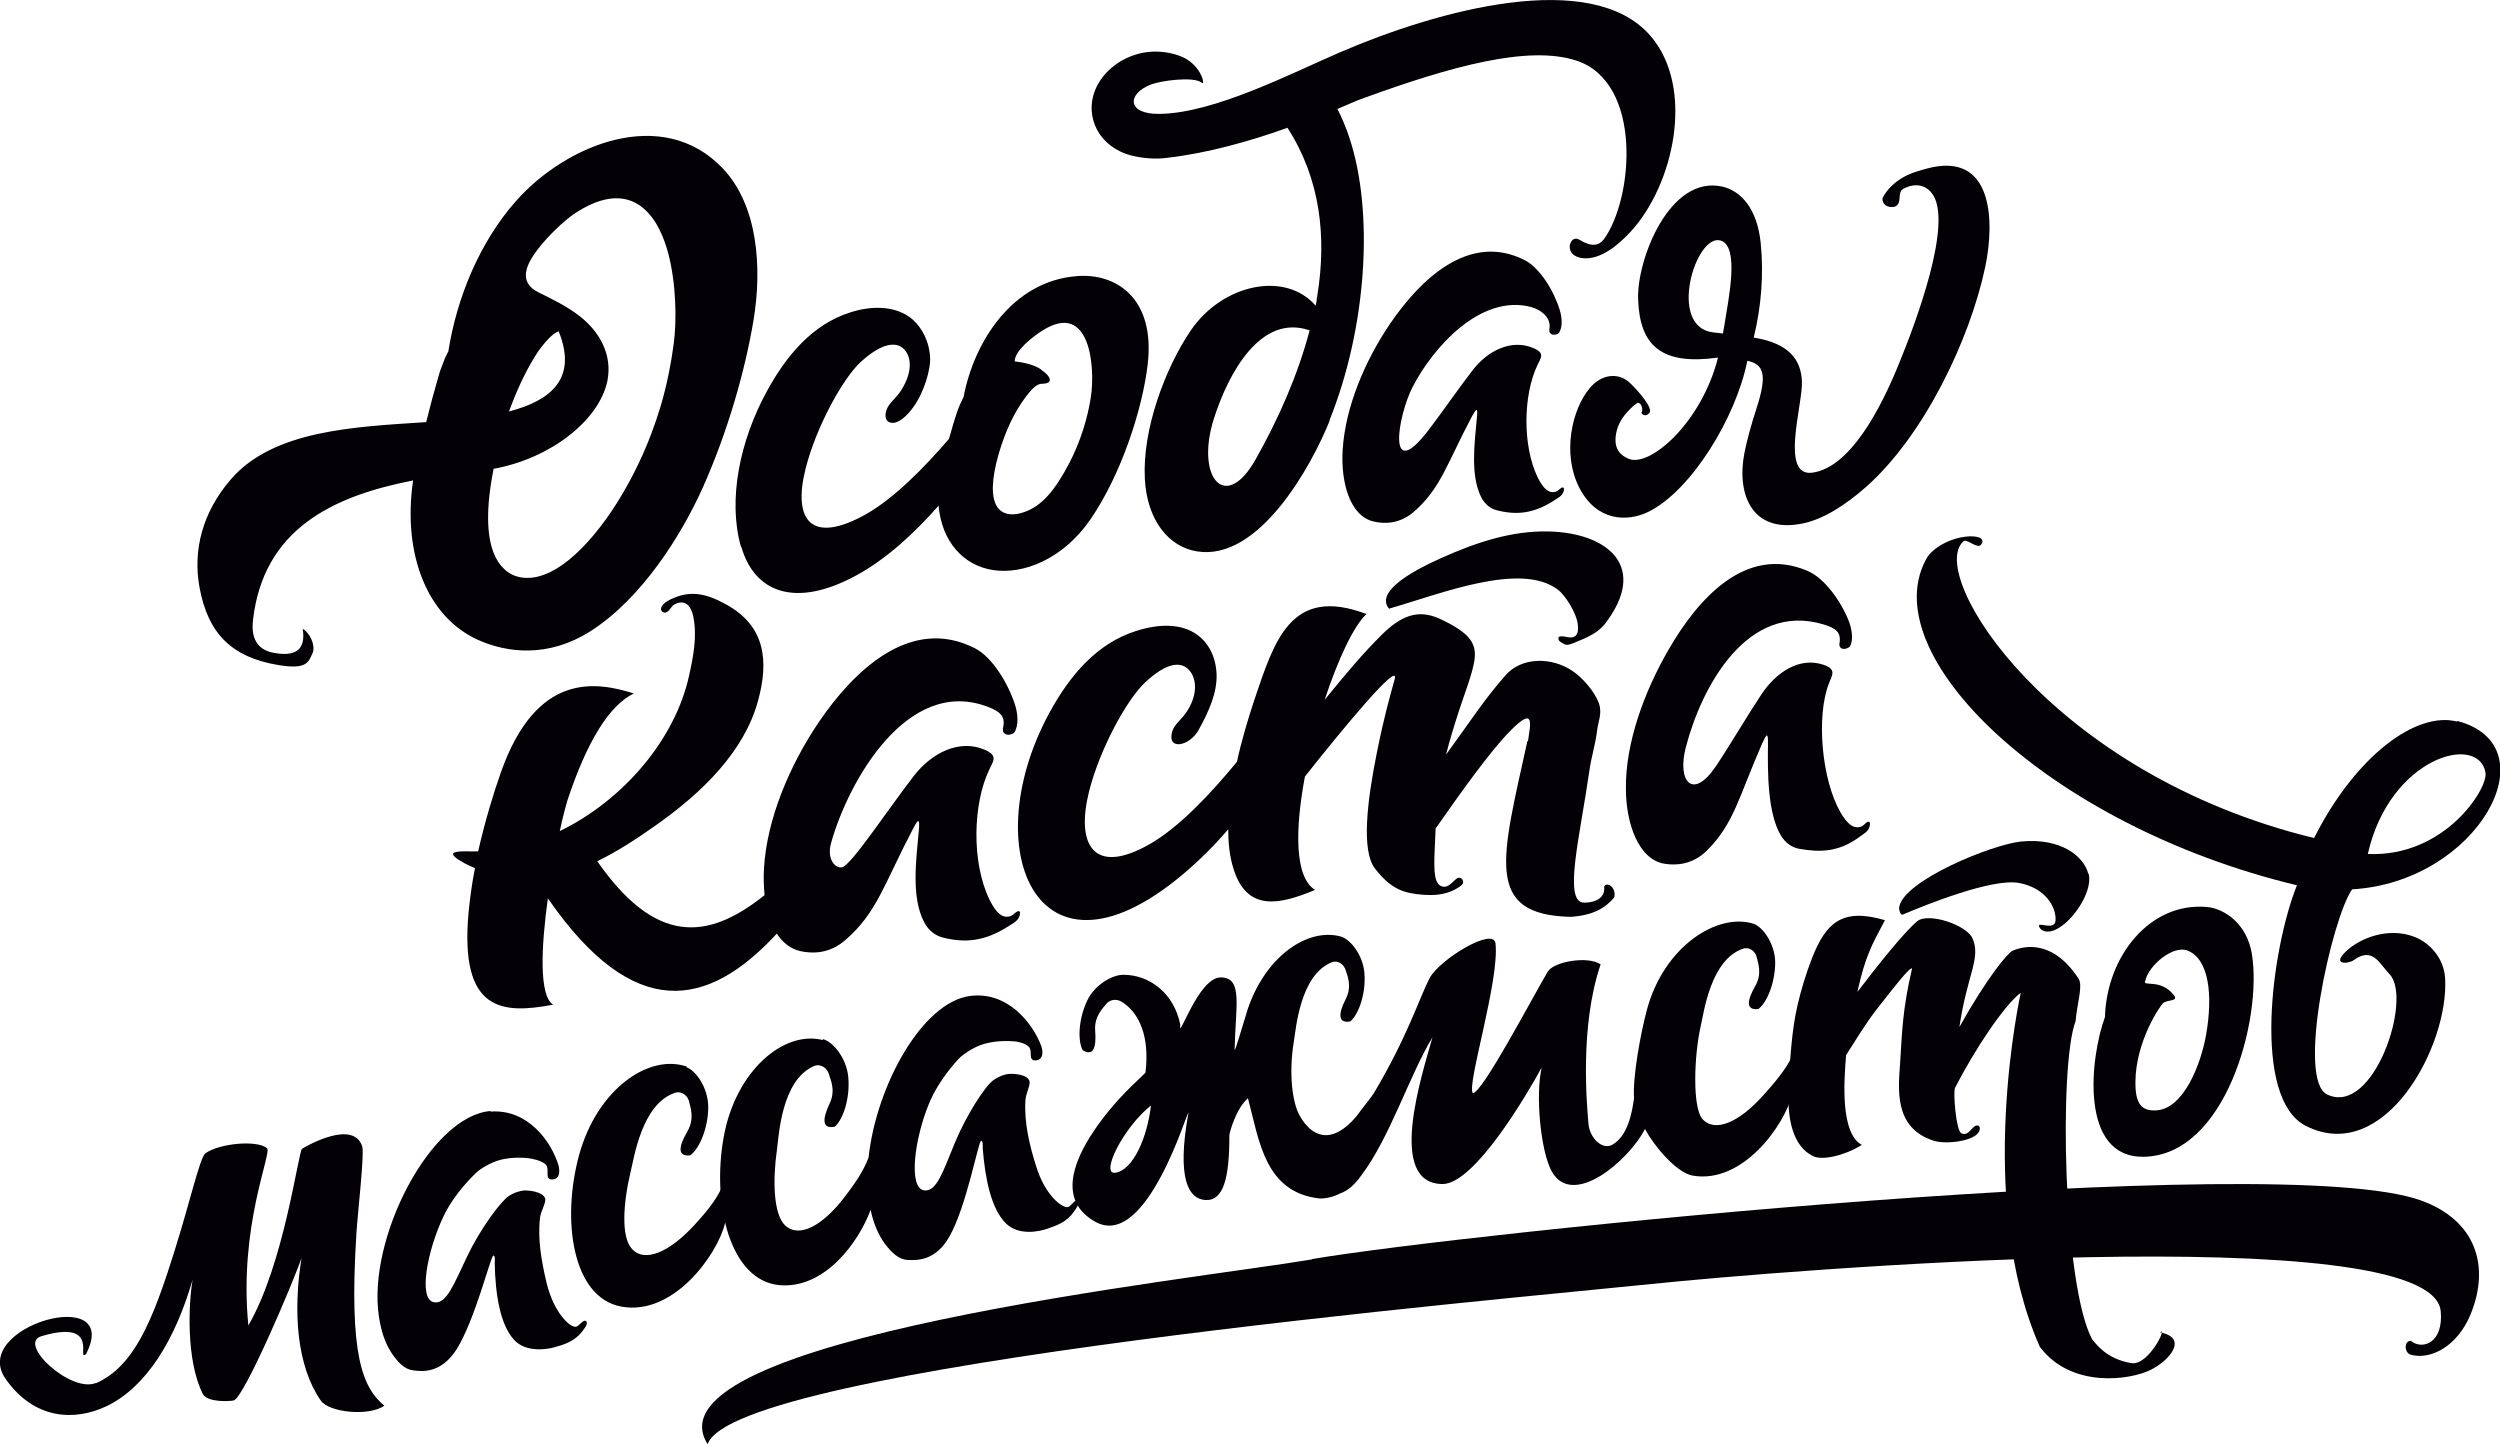
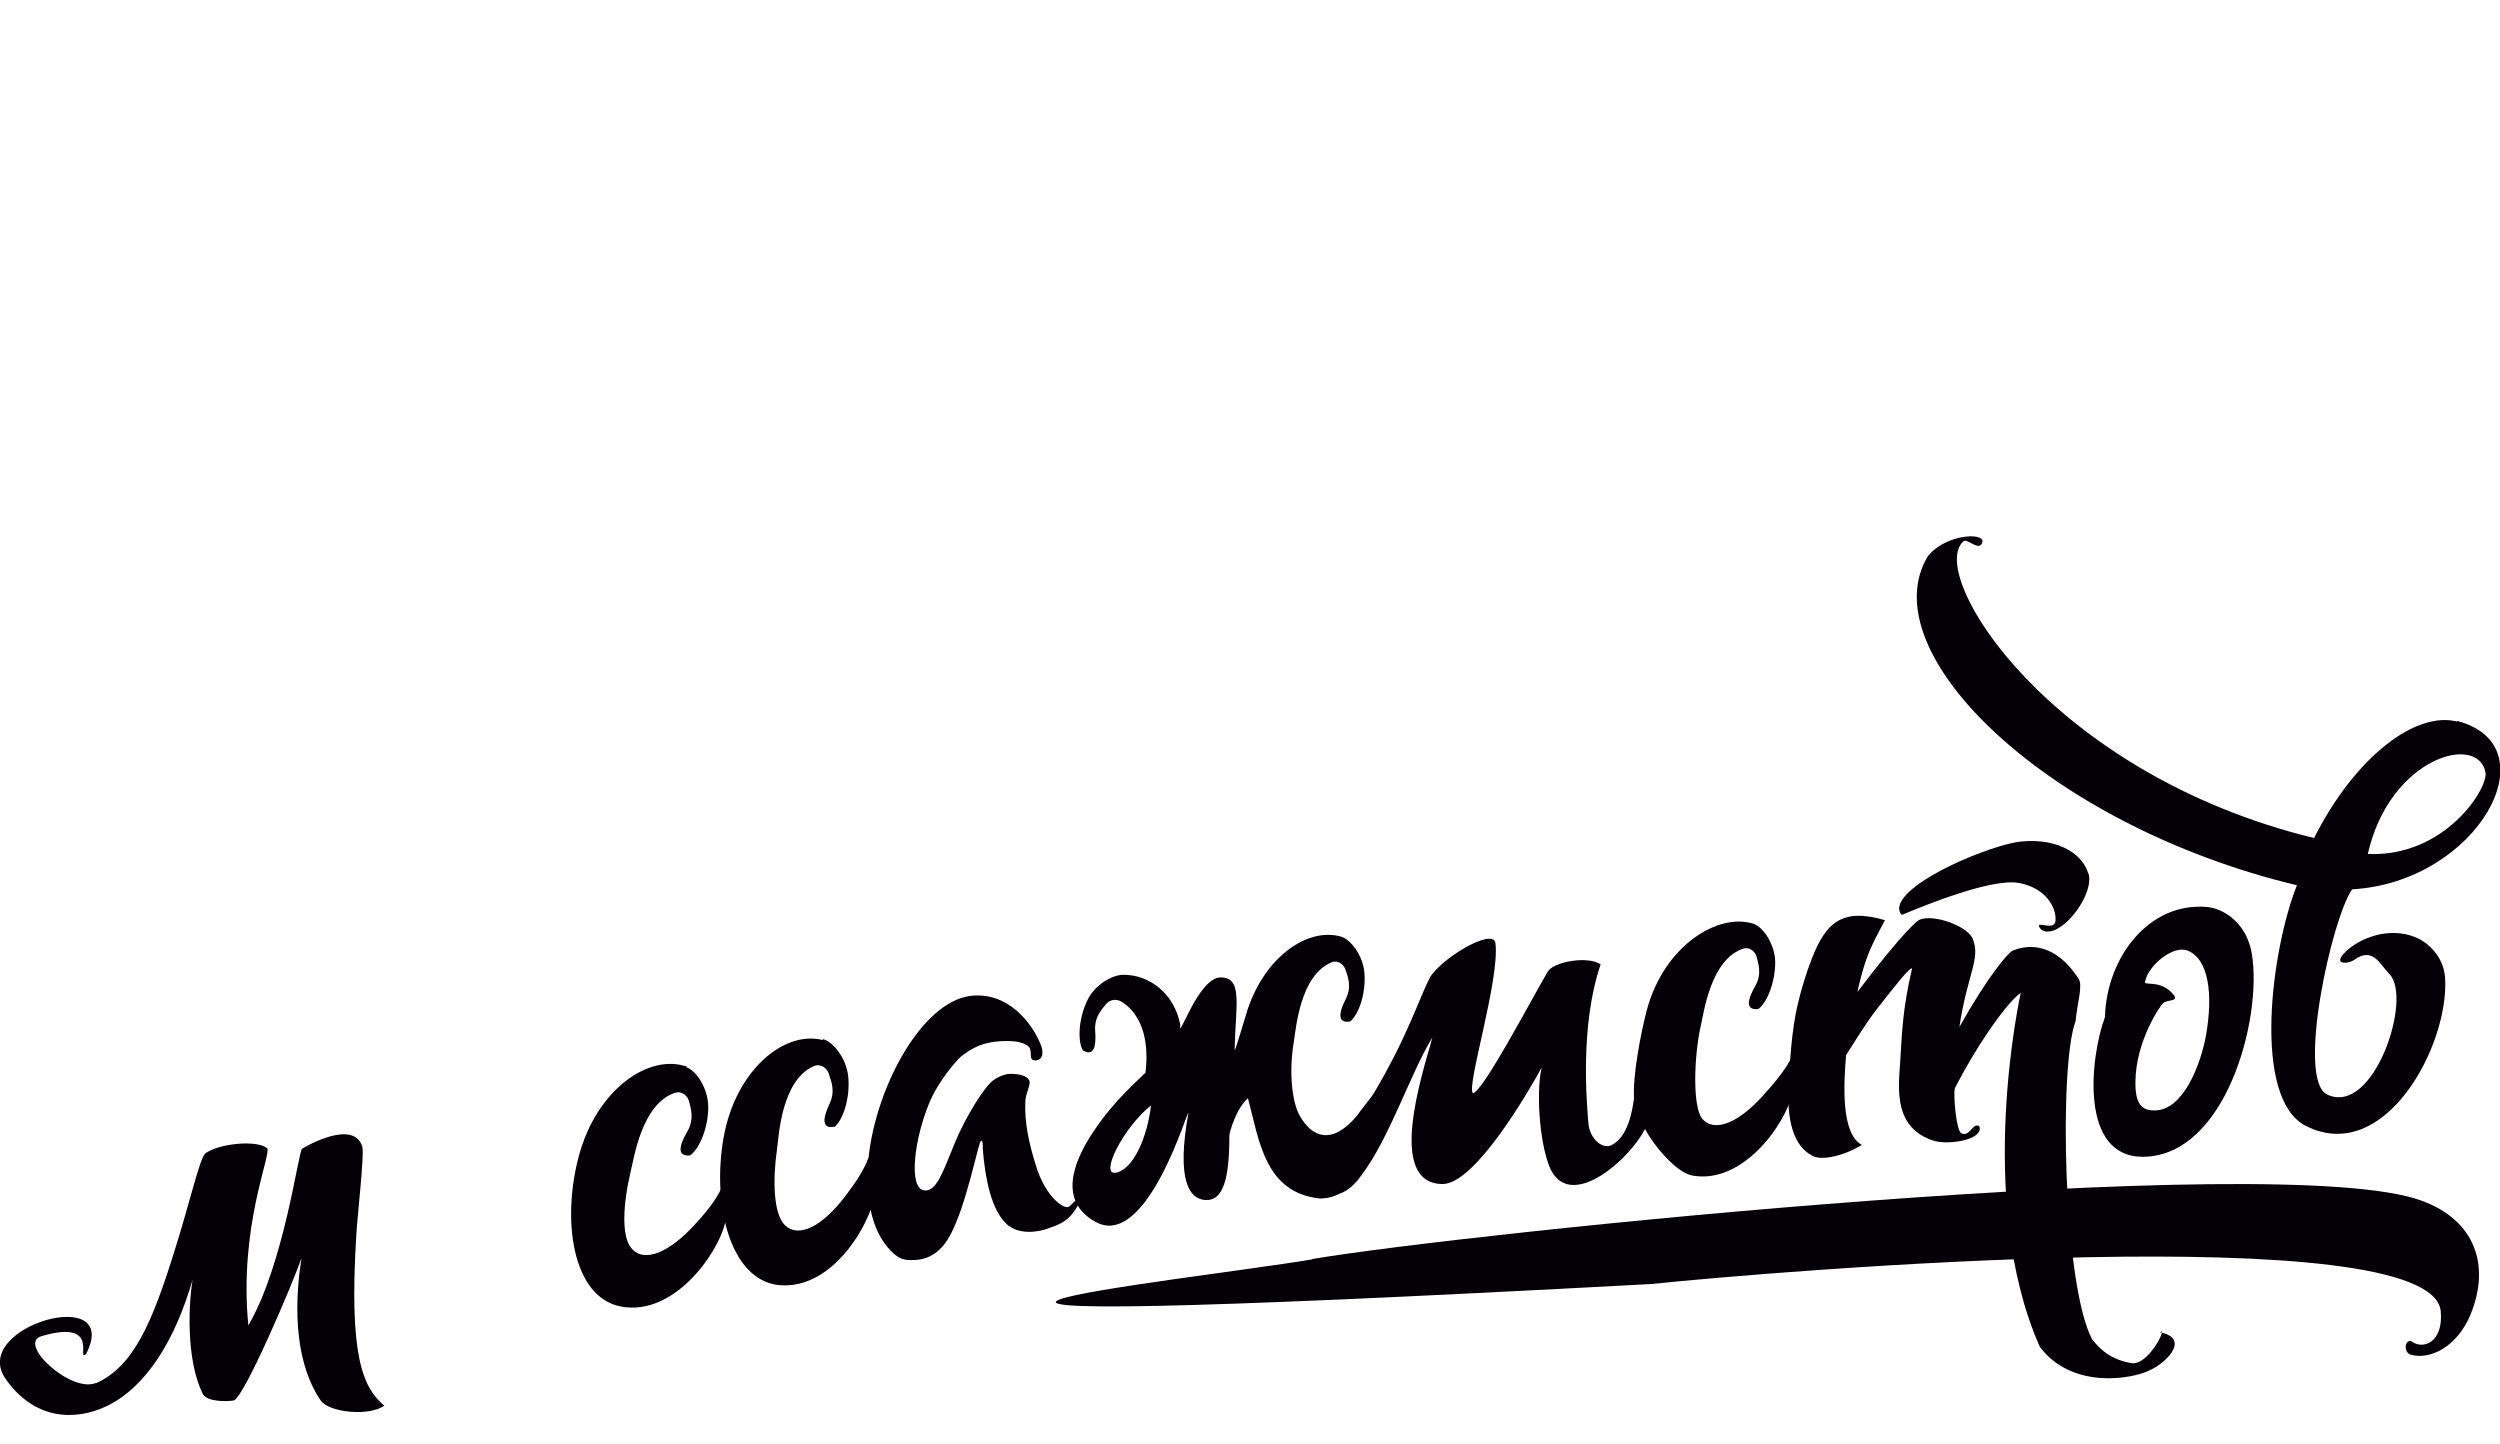
<svg xmlns="http://www.w3.org/2000/svg" width="116" height="67" viewBox="0 0 116 67" fill="none">
  <g clip-path="url(#clip0_74_892)">
-     <path fill-rule="evenodd" clip-rule="evenodd" d="M60.763 15.342C60.211 17.439 59.294 19.483 58.27 21.298C56.868 23.812 55.466 22.172 56.315 19.456C57.002 17.278 58.512 14.548 60.763 15.328M61.68 19.523C63.432 15.18 63.755 9.815 62.61 6.387C62.462 5.93 62.273 5.486 62.057 5.056C62.515 4.867 62.906 4.679 63.257 4.558C67.314 3.079 70.913 2.084 73.137 2.81C76.237 3.819 75.792 9.224 74.417 11.106C74.188 11.402 73.851 11.469 73.299 11.133C72.975 10.931 72.8 11.308 72.84 11.523C72.881 11.819 73.177 11.953 73.447 11.98C74.283 12.061 75.105 11.348 75.644 10.77C77.679 8.578 78.663 4.061 76.574 1.654C73.851 -1.479 66.748 0.457 62.192 2.42C59.914 3.402 56.329 5.257 53.808 5.284C52.298 5.311 52.271 4.37 53.39 3.926C53.822 3.751 55.398 3.523 55.776 3.845C55.938 3.993 55.736 2.918 54.671 2.568C52.891 1.977 51.274 2.985 50.802 4.209C50.33 5.419 50.977 6.83 52.514 7.22C53.013 7.341 53.565 7.395 54.118 7.328C56.019 7.113 58.014 6.548 59.739 5.93C61.275 8.309 61.558 11.012 61.127 13.688C61.06 14.078 61.127 13.795 61.046 14.185C59.644 12.558 56.733 13.177 55.264 15.315C54.064 17.076 52.999 19.927 53.121 22.212C53.215 24.108 54.212 25.386 55.56 25.587C58.418 26.031 60.844 21.648 61.707 19.496L61.68 19.523ZM34.398 25.372C35.005 27.483 36.892 28.249 39.749 26.69C41.124 25.937 42.418 24.754 43.55 23.463C43.699 25.143 44.71 26.233 46.058 26.448C47.486 26.676 49.333 25.937 50.6 24.095C52.029 22.011 53.013 18.985 53.255 16.888C53.606 13.809 51.759 12.652 49.94 12.814C46.974 13.056 45.195 15.852 44.71 18.421C44.602 18.636 44.494 18.864 44.413 19.106C44.278 19.496 44.157 19.927 44.036 20.357C42.877 21.715 41.488 23.113 40.194 23.853C37.66 25.278 36.771 24.175 37.377 21.755C37.862 19.819 39.102 17.573 39.925 16.807C40.936 15.879 41.609 15.839 41.96 16.215C42.283 16.565 42.351 17.237 41.839 18.071C41.569 18.515 41.232 18.689 41.124 19.053C41.03 19.375 41.124 19.55 41.3 19.604C41.65 19.711 42.081 19.308 42.378 18.891C42.904 18.165 43.173 17.116 43.16 16.646C43.133 15.839 42.769 15.194 42.337 14.817C41.636 14.212 40.531 14.145 39.453 14.495C37.714 15.046 36.501 16.471 35.584 18.152C34.344 20.411 33.751 23.18 34.385 25.386L34.398 25.372ZM71.897 15.301C71.87 15.382 71.91 15.449 71.951 15.476C72.058 15.584 72.288 15.516 72.342 15.436C72.517 15.167 72.476 14.71 72.369 14.373C72.099 13.486 71.439 12.424 70.751 12.074C68.15 10.743 65.872 13.015 64.51 15.005C63.311 16.767 62.421 18.918 62.3 20.868C62.205 22.347 62.623 23.96 63.755 24.202C64.214 24.31 64.915 24.323 65.575 23.772C66.842 22.683 67.125 21.54 68.284 19.348C68.5 18.945 68.581 18.864 68.527 19.389C68.419 20.572 68.217 22.051 68.729 23.073C68.904 23.409 69.174 23.611 69.457 23.678C70.36 23.907 71.155 23.839 72.112 23.221C72.274 23.113 72.449 23.032 72.53 22.858C72.611 22.683 72.571 22.522 72.382 22.683C72.288 22.764 72.22 22.817 72.126 22.831C71.843 22.871 71.614 22.683 71.344 22.145C70.63 20.653 70.684 18.313 71.331 16.955C71.506 16.592 71.695 16.377 71.142 16.148C70.131 15.718 69.026 16.269 68.325 17.184C67.691 18.004 66.883 19.174 66.276 19.967C64.335 22.495 64.847 19.308 65.548 17.95C66.492 16.121 68.689 13.647 71.021 14.239C71.533 14.373 72.018 14.777 71.883 15.315L71.897 15.301ZM46.543 33.829C46.516 33.923 46.556 33.991 46.61 34.031C46.732 34.152 47.001 34.071 47.069 33.977C47.271 33.668 47.23 33.13 47.109 32.74C46.785 31.705 46.031 30.481 45.235 30.078C42.23 28.545 39.588 31.167 38.011 33.48C36.622 35.524 35.584 38.025 35.45 40.27C35.423 40.687 35.436 41.117 35.477 41.534C32.794 43.685 30.395 43.806 27.713 39.961C28.602 39.53 29.479 38.966 30.355 38.347C32.646 36.747 34.533 34.838 35.167 32.539C35.679 30.683 35.531 29.043 33.67 28.034C32.727 27.51 32.026 27.416 31.244 27.752C30.355 28.128 30.705 28.532 30.948 28.397C31.096 28.303 31.163 28.115 31.285 28.048C31.662 27.846 32.039 27.94 32.174 28.639C32.349 29.527 32.174 30.454 31.972 31.355C31.325 34.313 28.912 37.137 25.974 38.562C26.109 37.917 26.244 37.419 26.324 37.151C27.227 34.421 28.265 32.727 29.411 32.176C27.726 31.651 24.909 31.1 23.238 35.846C22.887 36.841 22.496 38.132 22.186 39.504C22.065 39.504 21.93 39.504 21.809 39.504C20.96 39.477 20.69 39.584 21.553 40.055C21.715 40.136 21.876 40.216 22.038 40.283C21.903 40.969 21.809 41.655 21.741 42.341C21.324 46.925 23.278 47.073 25.664 46.616C25.003 46.2 25.111 43.927 25.421 41.682C29.425 47.477 32.862 46.764 36.043 43.322C36.312 43.725 36.663 44.021 37.121 44.129C37.66 44.25 38.469 44.277 39.224 43.618C40.693 42.354 41.017 41.023 42.351 38.482C42.593 38.011 42.688 37.917 42.634 38.522C42.513 39.893 42.27 41.614 42.877 42.784C43.079 43.174 43.389 43.403 43.726 43.497C44.777 43.766 45.694 43.685 46.799 42.972C46.988 42.852 47.19 42.757 47.284 42.556C47.379 42.354 47.338 42.166 47.109 42.354C47.001 42.448 46.92 42.515 46.812 42.529C46.489 42.583 46.219 42.367 45.909 41.736C45.074 40.014 45.141 37.298 45.896 35.725C46.098 35.295 46.314 35.053 45.68 34.784C44.508 34.287 43.24 34.932 42.418 35.981C41.219 37.527 39.507 40.136 39.075 40.243C38.766 40.31 38.348 39.88 38.563 39.114C39.345 36.303 42.081 31.369 45.828 32.794C46.435 33.023 46.678 33.265 46.529 33.816L46.543 33.829ZM64.47 28.236C66.829 27.564 70.549 26.044 72.288 27.362C72.611 27.604 73.177 28.451 73.218 29.043C73.258 29.567 72.989 29.608 72.746 29.567C72.652 29.554 72.207 29.419 72.328 29.702C72.355 29.769 72.503 29.849 72.611 29.903C72.746 29.957 72.962 29.863 73.15 29.782C73.649 29.581 74.134 29.365 74.458 28.962C76.507 26.313 74.633 24.727 71.856 24.659C70.118 24.619 68.46 25.184 66.896 25.883C65.319 26.582 63.823 27.51 64.456 28.249L64.47 28.236ZM79.944 15.476C79.971 15.315 79.998 15.167 80.025 15.005C80.186 13.943 80.739 11.429 79.836 11.16C78.677 10.824 77.356 15.167 79.486 15.422C79.647 15.436 79.796 15.463 79.957 15.476H79.944ZM75.833 18.797C75.361 19.214 75.132 19.564 75.024 19.953C74.795 20.827 75.213 21.137 75.563 21.285C76.547 21.715 78.96 19.604 79.715 16.592C77.113 16.955 76.075 16.068 76.008 13.863C75.954 12.021 77.477 8.108 79.917 8.659C80.793 8.861 81.534 9.694 81.696 11.268C81.844 12.746 81.723 14.226 81.373 15.664C83.044 15.933 83.57 16.713 83.61 17.708C83.65 18.784 82.572 22.159 84.109 21.93C85.834 21.674 87.236 19.039 88.112 16.874C88.826 15.14 90.713 10.205 89.608 8.928C89.312 8.578 88.853 8.484 88.328 8.753C87.991 8.928 88.301 9.425 87.923 9.587C87.829 9.627 87.357 9.654 87.344 9.21C87.546 8.767 87.964 8.43 88.26 8.256C88.638 8.027 89.015 7.933 89.392 7.825C92.493 6.978 92.56 10.273 92.115 12.383C91.401 15.772 89.258 20.236 86.575 22.602C85.645 23.422 84.594 24.108 83.61 24.296C81.305 24.754 80.564 22.952 80.941 21.016C81.062 20.411 81.251 19.725 81.494 18.972C82.033 17.331 81.817 16.901 81.076 16.74C80.55 19.375 78.475 22.764 76.493 23.745C75.509 24.229 74.08 24.202 73.272 22.616C72.476 21.043 72.935 18.999 73.757 18.017C74.309 17.345 75.078 17.291 75.577 17.721C75.806 17.923 76.574 18.73 76.561 19.066C76.561 19.174 76.439 19.268 76.331 19.268C76.264 19.268 76.129 19.187 76.17 19.133C76.237 19.026 76.183 18.784 76.075 18.716C76.021 18.676 75.994 18.663 75.86 18.784L75.833 18.797ZM70.899 34.394C70.994 33.655 71.263 32.713 70.091 33.897C69.12 34.878 67.745 36.828 66.613 38.441C66.6 38.724 66.586 39.033 66.573 39.356C66.519 40.485 66.546 41.09 66.977 41.144C67.314 41.184 67.516 40.687 67.732 40.727C67.853 40.754 68.015 40.956 67.745 41.13C67.449 41.332 66.977 41.588 66.074 41.52C65.184 41.453 64.578 41.305 63.796 40.297C63.162 39.477 63.432 37.177 63.877 34.972C64.227 33.224 64.483 32.35 64.713 31.517C64.969 30.576 62.192 33.95 60.547 36.035C60.089 38.482 60.062 40.7 61.019 41.292C59.402 41.964 57.838 42.354 57.218 40.257C57.056 39.732 56.989 39.127 56.989 38.482C56.666 38.858 56.315 39.235 55.951 39.598C48.43 46.966 45.06 39.705 48.713 33.036C49.657 31.315 50.897 29.863 52.689 29.285C55.142 28.491 56.383 29.702 56.45 31.288C56.477 32.122 56.113 32.982 55.601 33.897C55.183 34.623 54.145 34.838 54.388 33.95C54.495 33.574 54.846 33.399 55.115 32.942C55.614 32.135 55.493 31.396 55.142 31.06C54.765 30.683 54.118 30.75 53.148 31.651C52.298 32.431 51.031 34.744 50.533 36.72C49.913 39.194 50.735 40.646 53.323 39.181C54.684 38.414 56.167 36.841 57.393 35.349C57.609 34.354 57.906 33.372 58.189 32.512C59.132 29.729 59.887 27.16 63.405 28.491C62.825 29.016 62.084 30.589 61.464 32.471C62.515 31.181 63.216 30.347 64.133 29.433C65.211 28.37 66.007 28.33 66.883 28.747C68.231 29.392 68.54 29.876 68.406 30.683C68.311 31.275 67.974 32.135 67.705 32.955C67.449 33.749 67.246 34.408 67.098 35.013C68.406 33.211 68.864 32.471 69.848 31.342C70.589 30.481 71.991 30.468 72.975 31.14C73.406 31.436 73.973 32.041 74.188 32.633C74.35 33.09 74.161 33.466 74.107 33.883C74.026 34.569 73.824 35.16 73.743 35.792C73.299 38.872 72.517 41.897 73.514 41.883C74.067 41.883 74.498 41.628 74.431 41.144C74.539 40.888 75.01 41.157 74.903 41.641C74.485 42.139 73.905 42.475 72.881 42.542C68.837 42.448 69.673 39.853 70.872 34.381L70.899 34.394ZM22.887 21.755C25.529 21.285 27.807 19.51 28.184 17.668C28.427 16.431 27.794 15.382 26.931 14.696C26.284 14.185 25.529 13.836 24.99 13.567C24.02 13.096 24.424 12.262 24.936 11.59C25.448 10.918 26.163 10.259 26.621 9.936C27.241 9.52 27.794 9.291 28.279 9.224C29.034 9.116 29.627 9.385 30.085 9.883C30.503 10.34 30.799 10.999 31.002 11.738C31.379 13.163 31.406 14.898 31.258 15.973C31.136 16.888 30.948 17.843 30.665 18.811C30.395 19.711 30.058 20.612 29.64 21.486C29.047 22.737 28.319 23.907 27.551 24.821C26.81 25.708 26.028 26.367 25.287 26.649C24.882 26.811 24.491 26.851 24.127 26.784C23.858 26.73 23.615 26.609 23.399 26.407C23.197 26.219 23.022 25.964 22.901 25.641C22.591 24.848 22.537 23.597 22.901 21.769L22.887 21.755ZM19.72 19.59C16.471 19.805 12.67 19.953 10.702 22.253C9.395 23.772 8.937 25.533 9.26 27.268C9.651 29.379 10.729 30.495 12.913 30.858C14.274 31.087 14.315 30.697 14.503 30.307C14.652 29.971 14.396 29.379 14.045 29.177C14.22 30.253 13.587 30.454 12.711 30.293C12.091 30.186 11.619 29.782 11.74 28.76C12.225 24.592 15.366 23.032 19.167 22.293C18.668 25.722 19.828 28.626 22.173 29.688C23.548 30.307 25.462 30.522 27.403 29.285C29.762 27.779 31.608 24.861 32.619 22.602C33.751 20.061 34.56 17.264 34.964 14.857C35.369 12.41 35.167 9.533 33.536 7.812C30.732 4.867 26.257 6.709 23.939 9.331C22.24 11.254 21.202 13.822 20.811 16.256C20.811 16.296 20.798 16.337 20.771 16.363C20.677 16.538 20.596 16.727 20.528 16.928C20.448 17.116 20.38 17.318 20.326 17.533C20.138 18.179 19.949 18.878 19.774 19.59H19.72ZM25.92 15.368C26.81 17.56 25.57 18.582 23.615 19.093C23.669 18.959 23.723 18.811 23.777 18.676C24.127 17.775 24.532 16.968 24.977 16.296C25.448 15.651 25.731 15.436 25.933 15.368H25.92ZM48.309 17.143C47.958 16.901 47.419 16.807 47.082 16.767C47.082 16.269 47.918 15.624 48.362 15.342C50.6 13.916 50.829 17.076 50.614 18.434C50.465 19.402 50.142 20.464 49.63 21.459C48.942 22.777 48.336 23.476 47.527 23.759C46.664 24.068 45.667 23.826 46.233 21.459C46.502 20.37 46.934 19.362 47.419 18.663C48.241 17.466 48.309 17.95 48.659 17.735C48.767 17.668 48.74 17.439 48.309 17.157V17.143ZM85.349 29.876C85.335 29.971 85.376 30.024 85.416 30.065C85.537 30.172 85.78 30.065 85.834 29.997C86.009 29.702 85.928 29.204 85.794 28.841C85.43 27.9 84.648 26.811 83.866 26.488C80.968 25.251 78.744 27.86 77.437 30.118C76.278 32.108 75.415 34.502 75.442 36.599C75.442 38.186 76.021 39.907 77.261 40.082C77.774 40.162 78.528 40.122 79.189 39.477C80.469 38.213 80.685 36.949 81.763 34.502C81.966 34.044 82.046 33.95 82.033 34.529C82.019 35.806 82.006 37.729 82.639 38.777C82.855 39.127 83.165 39.329 83.475 39.383C84.459 39.557 85.335 39.544 86.319 38.804C86.481 38.683 86.67 38.589 86.737 38.388C86.805 38.186 86.764 38.025 86.562 38.199C86.468 38.293 86.387 38.361 86.292 38.374C85.996 38.441 85.726 38.253 85.403 37.702C84.513 36.156 84.27 33.211 84.864 31.705C85.025 31.302 85.214 31.046 84.608 30.845C83.489 30.468 82.41 31.194 81.723 32.229C81.062 33.224 80.227 34.65 79.62 35.55C78.542 37.151 77.814 36.263 78.218 34.69C78.946 31.866 81.076 27.9 84.621 28.976C85.201 29.15 85.443 29.352 85.349 29.876Z" fill="#030006" />
    <path d="M109.867 39.624C110.878 35.134 115.003 34.004 115.326 35.846C115.461 36.586 113.426 39.786 109.867 39.624ZM114.005 33.48C112.132 32.996 109.314 35.039 107.373 38.885C95.108 35.9 89.366 26.649 91.104 25.117C91.266 24.969 91.751 25.506 91.927 25.265C92.358 24.673 90.309 24.713 89.447 25.816C86.764 30.293 95.027 38.307 106.578 41.077C105.379 44.075 104.489 50.959 106.983 52.237C110.649 54.105 113.655 48.499 113.452 45.366C113.385 44.411 112.698 43.739 112.064 43.483C110.824 42.986 109.49 43.537 108.856 44.142C108.169 44.788 108.964 44.734 109.22 44.546C110.11 43.9 110.433 44.761 110.865 45.191C111.97 46.294 110.137 51.82 107.98 50.784C106.538 50.099 108.196 42.596 109.139 41.265C114.976 40.929 118.426 34.609 114.019 33.453L114.005 33.48Z" fill="#030006" />
-     <path fill-rule="evenodd" clip-rule="evenodd" d="M22.753 51.578C24.505 51.443 25.597 52.99 25.92 54.092C26.001 54.455 25.92 54.697 25.664 54.724C25.637 54.724 25.421 54.764 25.408 54.549C25.394 54.415 25.448 54.186 25.327 54.038C25.138 53.85 24.72 53.769 24.532 53.743C24.073 53.689 23.534 53.716 23.103 53.85C22.537 54.038 22.119 54.374 22.065 54.442C22.038 54.482 21.108 55.316 20.569 56.459C19.841 57.991 19.383 60.291 20.138 60.425C20.717 60.533 21.068 59.565 21.674 58.301C22.267 57.05 23.224 55.746 23.615 55.49C23.925 55.289 24.262 55.235 24.357 55.235C24.545 55.235 25.206 55.289 25.3 55.625C25.327 55.84 25.098 56.19 25.057 56.499C24.936 57.521 25.138 58.583 25.367 59.551C25.529 60.197 25.812 60.828 26.217 61.259C26.365 61.42 26.608 61.608 26.756 61.554C26.891 61.501 27.133 61.124 27.227 61.353C27.255 61.487 27.106 61.649 27.012 61.783C26.661 62.24 26.176 62.388 25.745 62.509C25.367 62.617 24.397 62.765 23.858 62.173C23.197 61.46 22.982 60.022 22.955 58.623C22.955 58.475 22.995 58.26 22.887 58.26C22.766 58.301 22.038 61.245 21.189 62.603C20.461 63.746 19.572 63.639 19.181 63.585C18.776 63.544 18.466 63.222 18.17 62.778C17.846 62.294 17.671 61.702 17.577 61.057C17.051 57.44 19.989 51.766 22.766 51.551" fill="#030006" />
    <path fill-rule="evenodd" clip-rule="evenodd" d="M31.851 49.52C32.309 49.682 32.862 50.502 32.862 51.363C32.862 52.331 32.457 53.299 32.026 53.608C31.447 53.675 31.46 53.245 31.891 52.505C32.255 51.887 32.013 51.322 31.986 51.161C31.932 50.852 31.649 50.61 31.325 50.704C29.762 51.215 29.411 53.796 29.263 54.361C28.912 55.827 28.818 57.373 29.303 57.924C29.896 58.623 31.056 58.099 32.201 56.862C32.66 56.364 33.212 55.733 33.495 55.087C33.603 54.845 33.819 56.015 33.63 56.795C33.28 58.206 31.258 61.07 28.831 60.627C26.554 60.21 26.041 56.606 26.877 53.568C27.726 50.516 30.125 48.875 31.878 49.494" fill="#030006" />
    <path fill-rule="evenodd" clip-rule="evenodd" d="M38.186 48.216C38.658 48.337 39.278 49.104 39.359 49.964C39.453 50.932 39.13 51.927 38.739 52.277C38.159 52.398 38.132 51.968 38.496 51.201C38.806 50.556 38.496 50.018 38.469 49.857C38.388 49.561 38.078 49.332 37.768 49.467C36.258 50.112 36.137 52.721 36.056 53.299C35.841 54.791 35.895 56.338 36.42 56.849C37.081 57.48 38.186 56.862 39.197 55.531C39.601 55.006 40.073 54.348 40.302 53.702C40.666 50.354 42.796 46.509 45.006 46.213C46.745 45.984 47.918 47.463 48.322 48.553C48.43 48.902 48.349 49.158 48.106 49.198C48.08 49.198 47.877 49.252 47.837 49.05C47.81 48.916 47.864 48.673 47.716 48.553C47.513 48.364 47.096 48.31 46.907 48.31C46.449 48.284 45.909 48.337 45.478 48.499C44.925 48.714 44.521 49.077 44.467 49.144C44.44 49.184 43.564 50.072 43.092 51.242C42.445 52.815 42.122 55.141 42.89 55.235C43.47 55.302 43.766 54.321 44.305 53.03C44.831 51.753 45.707 50.395 46.085 50.126C46.381 49.91 46.718 49.83 46.812 49.83C47.001 49.816 47.662 49.83 47.77 50.166C47.81 50.381 47.594 50.744 47.581 51.053C47.513 52.075 47.77 53.138 48.066 54.079C48.255 54.711 48.578 55.329 49.01 55.733C49.171 55.88 49.427 56.055 49.576 56.001C49.711 55.948 49.926 55.558 50.034 55.773C50.061 55.907 49.94 56.069 49.832 56.217C49.508 56.701 49.036 56.862 48.605 57.01C48.228 57.144 47.284 57.346 46.691 56.781C45.99 56.109 45.707 54.684 45.599 53.285C45.599 53.138 45.613 52.922 45.519 52.936C45.397 52.976 44.845 55.961 44.063 57.359C43.402 58.543 42.513 58.475 42.108 58.462C41.704 58.435 41.38 58.139 41.057 57.709C40.733 57.265 40.518 56.727 40.397 56.136C39.83 57.669 38.253 59.807 36.178 59.632C33.873 59.43 33.023 55.88 33.576 52.775C34.129 49.669 36.38 47.8 38.172 48.257" fill="#030006" />
    <path fill-rule="evenodd" clip-rule="evenodd" d="M53.404 51.295C52.096 52.344 51.045 54.509 51.746 54.415C52.581 54.307 53.242 52.748 53.404 51.295ZM81.373 42.865C81.817 43.026 82.356 43.806 82.37 44.64C82.37 45.581 81.993 46.522 81.588 46.818C81.022 46.885 81.036 46.468 81.44 45.756C81.79 45.164 81.548 44.613 81.521 44.452C81.467 44.156 81.184 43.914 80.874 44.021C79.364 44.532 79.054 47.02 78.919 47.584C78.596 49.01 78.528 51.376 78.987 51.914C79.566 52.573 80.685 52.075 81.777 50.865C82.222 50.381 82.896 49.601 83.165 48.983C83.26 48.754 83.327 50.032 83.152 50.785C82.828 52.156 80.887 54.953 78.542 54.549C77.774 54.415 76.709 53.124 76.331 52.385C75.55 53.877 72.975 56.069 72.005 54.361C71.492 53.447 71.236 50.852 71.533 49.534C70.859 50.771 68.419 54.939 66.937 54.939C64.308 54.926 65.993 49.843 66.465 48.136C65.427 49.83 64.483 52.801 63.176 54.522C62.906 54.912 62.569 55.248 62.165 55.383C61.882 55.531 61.559 55.611 61.235 55.611C58.687 55.329 58.431 52.936 57.906 50.959C57.353 51.43 57.043 52.559 57.043 52.68C57.043 54.67 56.773 55.746 55.911 55.679C55.183 55.625 54.576 54.764 55.142 51.645C55.142 51.336 53.228 58.045 50.816 56.687C49.144 55.746 49.737 53.998 50.735 52.505C51.732 51.013 52.811 50.126 53.148 49.776C53.242 49.036 53.323 47.316 52.069 46.495C51.8 46.321 51.476 46.374 51.301 46.616C51.207 46.751 50.762 47.141 50.816 47.826C50.883 48.647 50.708 49.023 50.236 48.727C49.993 48.27 50.047 47.262 50.452 46.415C50.816 45.662 51.638 45.231 52.11 45.231C53.296 45.218 54.468 46.052 54.765 47.544C54.644 48.418 55.587 45.352 56.639 45.352C57.69 45.352 57.326 46.684 57.286 48.7C57.286 48.875 57.609 47.746 57.892 46.831C58.714 44.384 60.669 43.026 62.219 43.456C62.677 43.591 63.257 44.344 63.311 45.178C63.378 46.119 63.041 47.073 62.65 47.396C62.098 47.49 62.071 47.073 62.448 46.347C62.758 45.729 62.489 45.205 62.448 45.043C62.367 44.747 62.084 44.532 61.788 44.653C60.318 45.245 60.13 47.759 60.035 48.324C59.793 49.763 59.955 51.148 60.305 51.766C60.858 52.748 61.774 53.164 62.933 51.806C63.189 51.443 63.621 50.932 63.742 50.731C65.306 48.109 65.885 46.24 66.33 45.393C66.788 44.519 69.295 42.999 69.39 43.766C69.592 45.46 68.042 50.368 68.338 50.717C68.743 50.785 71.115 46.267 71.816 45.084C72.099 44.613 73.689 44.344 74.269 44.747C73.285 47.638 73.636 51.295 73.703 52.129C73.757 52.801 74.337 53.366 74.795 53.124C75.523 52.734 75.725 51.645 75.819 50.959C75.752 49.937 76.129 47.934 76.412 46.872C77.194 43.914 79.715 42.3 81.413 42.878L81.373 42.865Z" fill="#030006" />
    <path d="M96.9 40.552C96.685 39.719 95.62 38.871 93.787 39.046C92.425 39.181 88.355 40.848 88.126 42.072C88.099 42.233 88.179 42.421 88.26 42.448C89.366 41.977 92.439 40.74 93.679 40.969C94.919 41.198 95.418 42.099 95.377 42.717C95.35 43.174 94.609 42.798 94.609 42.946C94.609 43.134 95.013 43.51 95.795 42.865C96.428 42.34 97.089 41.251 96.914 40.539M87.438 42.69C85.457 42.112 84.729 42.838 84.095 44.411C83.799 45.164 83.556 45.984 83.408 46.63C83.138 47.786 83.044 49.198 82.99 50.65C82.936 51.86 83.165 53.191 84.136 53.648C84.554 53.85 85.564 53.635 86.387 53.124C85.403 52.586 85.551 50.247 85.659 48.956C86.023 48.391 86.522 47.557 87.047 46.872C87.896 45.783 88.611 44.868 88.719 44.935C88.274 46.872 88.26 47.84 88.166 49.319C88.085 50.529 87.856 52.344 89.743 52.936C90.323 53.111 91.671 52.949 91.846 52.465C91.886 52.371 91.873 52.21 91.724 52.223C91.495 52.237 91.347 52.748 91.01 52.586C90.754 52.465 90.619 50.65 90.713 50.475C91.63 48.687 93.005 46.63 93.76 46.065C93.773 46.065 91.603 55.625 94.649 62.496C96.132 64.459 98.882 64.015 99.771 63.571C100.661 63.141 101.564 62.079 100.23 61.823C100.594 61.487 99.704 63.383 98.895 63.249C97.736 63.06 97.251 62.348 97.076 62.146C95.728 59.632 95.525 49.413 96.307 47.383C96.388 46.495 96.658 45.729 96.442 45.406C95.135 43.403 93.665 43.994 93.382 44.115C93.18 44.196 92.237 45.299 90.916 47.652C91.28 45.204 91.913 44.492 91.536 43.564C91.266 42.905 89.46 42.327 88.961 42.744C88.341 43.268 87.168 44.734 86.184 46.025C86.549 44.357 86.859 43.833 87.465 42.69H87.438Z" fill="#030006" />
    <path d="M99.542 45.514C99.677 44.815 100.836 43.82 101.524 44.115C102.481 44.519 102.696 46.119 102.359 48.041C102.117 49.373 101.321 51.497 100 51.524C99.407 51.537 99.07 51.269 99.084 50.193C99.097 48.284 100.27 46.603 100.391 46.522C100.62 46.388 101.079 46.455 100.877 46.186C100.243 45.366 99.38 45.823 99.542 45.5M102.413 42.085C99.744 41.843 97.749 44.384 97.669 47.194C96.981 49.063 96.469 53.702 99.448 53.675C103.276 53.635 104.974 47.275 104.489 44.277C104.26 42.825 103.168 42.152 102.413 42.085Z" fill="#030006" />
    <path d="M4.462 64.163C3.316 64.674 0.768 62.334 1.927 61.998C4.704 61.178 3.518 63.208 3.99 62.832C5.702 59.538 -1.429 61.541 0.256 63.975C1.591 65.884 3.478 65.951 4.96 65.239C6.793 64.351 8.128 62.173 8.937 59.376C8.748 60.479 8.627 63.114 9.408 64.674C9.611 65.077 10.621 65.023 10.837 64.983C11.309 64.902 13.614 59.484 13.991 58.368C13.587 60.882 13.775 63.383 14.881 64.983C15.258 65.534 17.091 65.736 17.833 65.225C16.835 64.391 16.175 62.926 16.539 57.212C16.593 56.311 16.916 53.527 16.808 53.191C16.39 51.941 14.261 53.151 14.018 53.299C13.843 53.406 13.196 58.623 11.524 61.501C11.066 56.875 12.643 53.474 12.387 53.272C11.902 52.882 10.163 53.057 9.53 53.514C9.274 53.702 8.788 55.867 8.114 57.991C7.076 61.326 6.214 63.41 4.435 64.19" fill="#030006" />
-     <path fill-rule="evenodd" clip-rule="evenodd" d="M60.871 58.422C67.907 57.225 105.743 53.299 112.347 55.706C114.868 56.62 115.555 58.731 114.639 60.976C114.032 62.469 112.779 63.114 111.862 62.859C111.552 62.778 111.538 62.213 111.862 62.213C112.388 62.657 113.385 62.321 113.25 60.842C112.846 56.432 82.289 58.986 76.628 59.578C70.05 60.264 34.021 63.383 32.835 67.013C29.735 62.106 55.52 59.349 60.885 58.435" fill="#030006" />
+     <path fill-rule="evenodd" clip-rule="evenodd" d="M60.871 58.422C67.907 57.225 105.743 53.299 112.347 55.706C114.868 56.62 115.555 58.731 114.639 60.976C114.032 62.469 112.779 63.114 111.862 62.859C111.552 62.778 111.538 62.213 111.862 62.213C112.388 62.657 113.385 62.321 113.25 60.842C112.846 56.432 82.289 58.986 76.628 59.578C29.735 62.106 55.52 59.349 60.885 58.435" fill="#030006" />
  </g>
  <defs>
    <clipPath id="clip0_74_892">
      <rect width="116" height="67" fill="white" />
    </clipPath>
  </defs>
</svg>